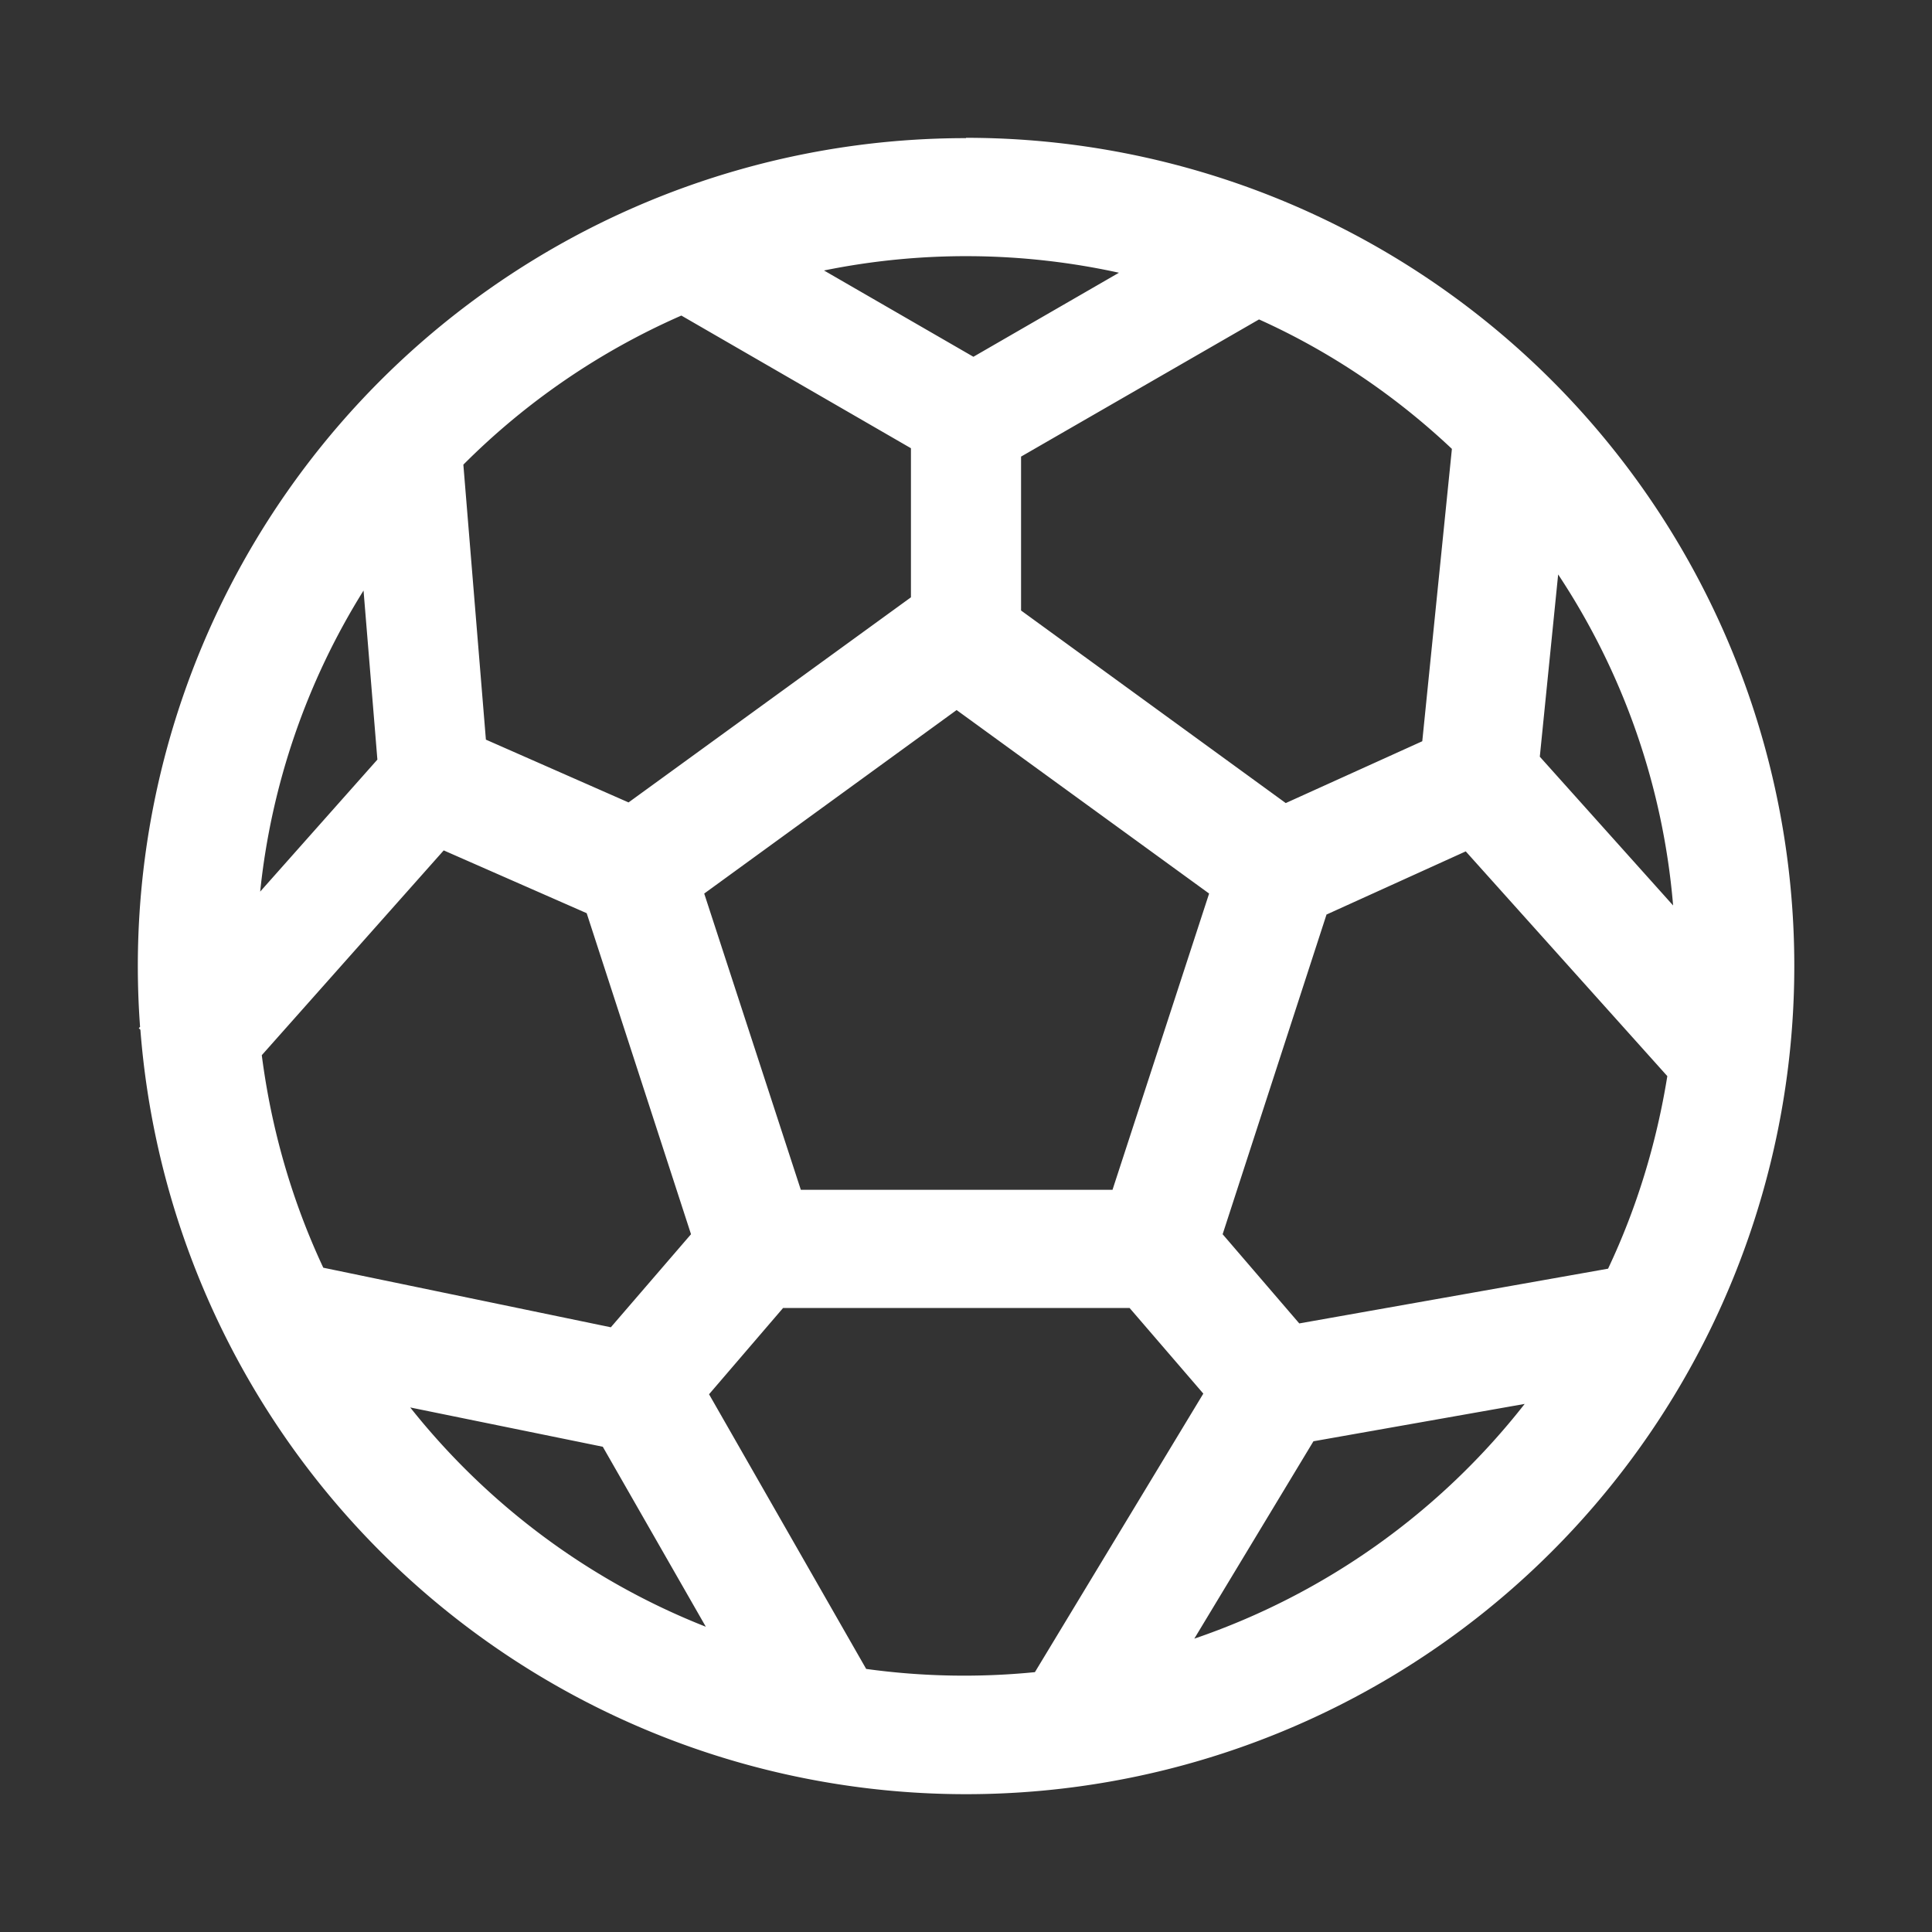
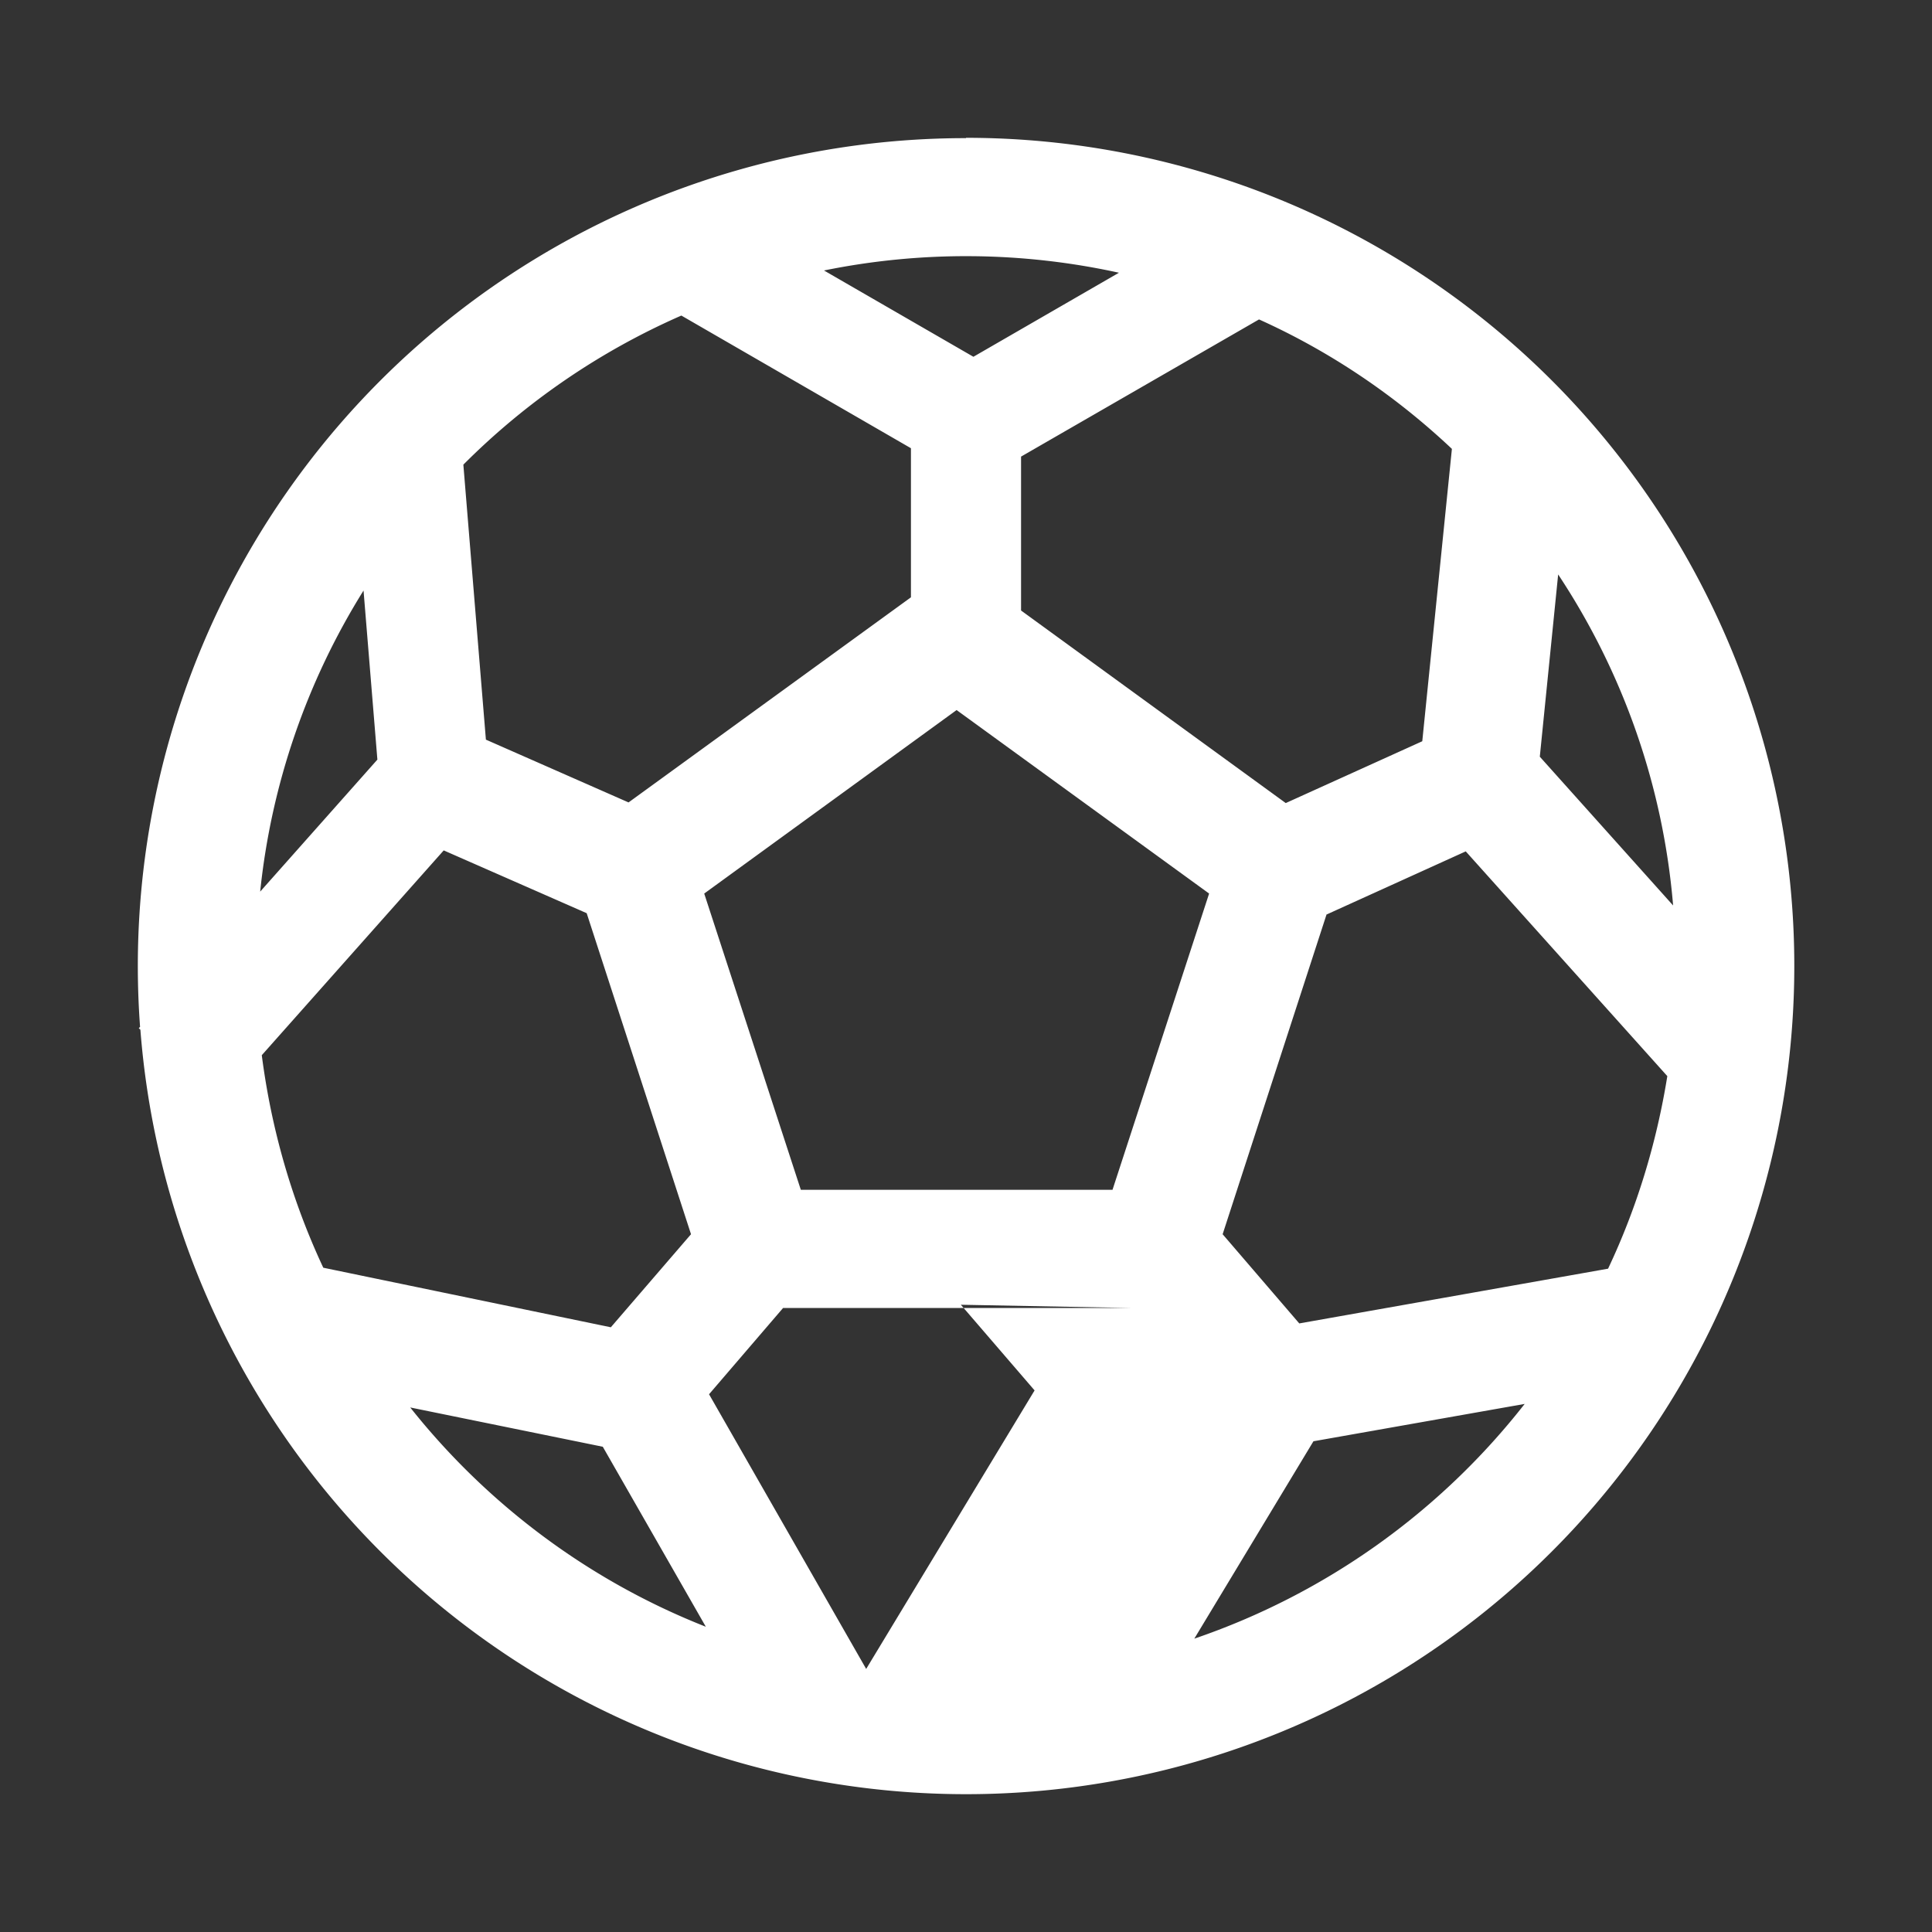
<svg xmlns="http://www.w3.org/2000/svg" viewBox="0 0 60 60" width="14px" height="14px">
  <rect x="0" y="0" width="60" height="60" fill="#333333" stroke="none" />
-   <path fill="#ffffff" fill-rule="evenodd" d="M30 4.29a25.71 25.71 0 0 0-25.65 27.6l-.04.04.05.05A25.72 25.72 0 1 0 30 4.28ZM8.13 32.77c.3 2.33.95 4.55 1.91 6.6l8.93 1.85 2.49-2.89-3.24-9.97-4.44-1.95-5.65 6.36Zm23.58-13.8v-4.79l7.39-4.26c2.22 1 4.24 2.37 5.99 4.02l-.92 9.08-4.24 1.92-8.22-5.98Zm-1.48-7.89L25.59 8.4a22.14 22.14 0 0 1 9.16.07l-4.52 2.61Zm-1.94 2.84v4.63l-8.77 6.37-4.43-1.95-.7-8.54a22.08 22.08 0 0 1 6.77-4.63l7.13 4.12ZM8.08 27.69a21.9 21.9 0 0 1 3.21-9.35l.43 5.25-3.64 4.1Zm33.12.7-3.23 9.94 2.38 2.77 9.59-1.7c.88-1.86 1.5-3.87 1.84-5.98l-6.26-6.98-4.32 1.96Zm-6.1 12.23H24.32l-2.3 2.68 4.88 8.53a22.23 22.23 0 0 0 5.24.1l5.23-8.65-2.29-2.66Zm13.29-22.78-.57 5.66 4.14 4.62a21.91 21.91 0 0 0-3.57-10.28ZM47.35 43.6l-6.56 1.16-3.7 6.13a22.08 22.08 0 0 0 10.26-7.29Zm-25.43 6.92-3.2-5.59-5.98-1.22c2.39 3.01 5.55 5.38 9.18 6.81Zm7.8-28.46 7.83 5.69-3 9.2h-9.68l-3-9.2 7.84-5.7Z" />sport</svg>+   <path fill="#ffffff" fill-rule="evenodd" d="M30 4.29a25.71 25.71 0 0 0-25.65 27.6l-.04.04.05.05A25.72 25.72 0 1 0 30 4.28ZM8.13 32.77c.3 2.33.95 4.55 1.91 6.6l8.93 1.85 2.49-2.89-3.24-9.97-4.44-1.95-5.65 6.36Zm23.58-13.8v-4.79l7.39-4.26c2.22 1 4.24 2.37 5.99 4.02l-.92 9.08-4.24 1.92-8.22-5.98Zm-1.48-7.89L25.59 8.4a22.14 22.14 0 0 1 9.16.07l-4.52 2.61Zm-1.94 2.84v4.63l-8.77 6.37-4.43-1.95-.7-8.54a22.08 22.08 0 0 1 6.77-4.63l7.13 4.12ZM8.08 27.69a21.9 21.9 0 0 1 3.21-9.35l.43 5.25-3.64 4.1Zm33.12.7-3.23 9.94 2.38 2.77 9.59-1.7c.88-1.86 1.5-3.87 1.84-5.98l-6.26-6.98-4.32 1.96Zm-6.1 12.23H24.32l-2.3 2.68 4.88 8.53l5.23-8.65-2.29-2.66Zm13.29-22.78-.57 5.66 4.14 4.62a21.91 21.91 0 0 0-3.57-10.28ZM47.35 43.6l-6.56 1.16-3.7 6.13a22.08 22.08 0 0 0 10.26-7.29Zm-25.43 6.92-3.2-5.59-5.98-1.22c2.39 3.01 5.55 5.38 9.18 6.81Zm7.8-28.46 7.83 5.69-3 9.2h-9.68l-3-9.2 7.84-5.7Z" />sport</svg>